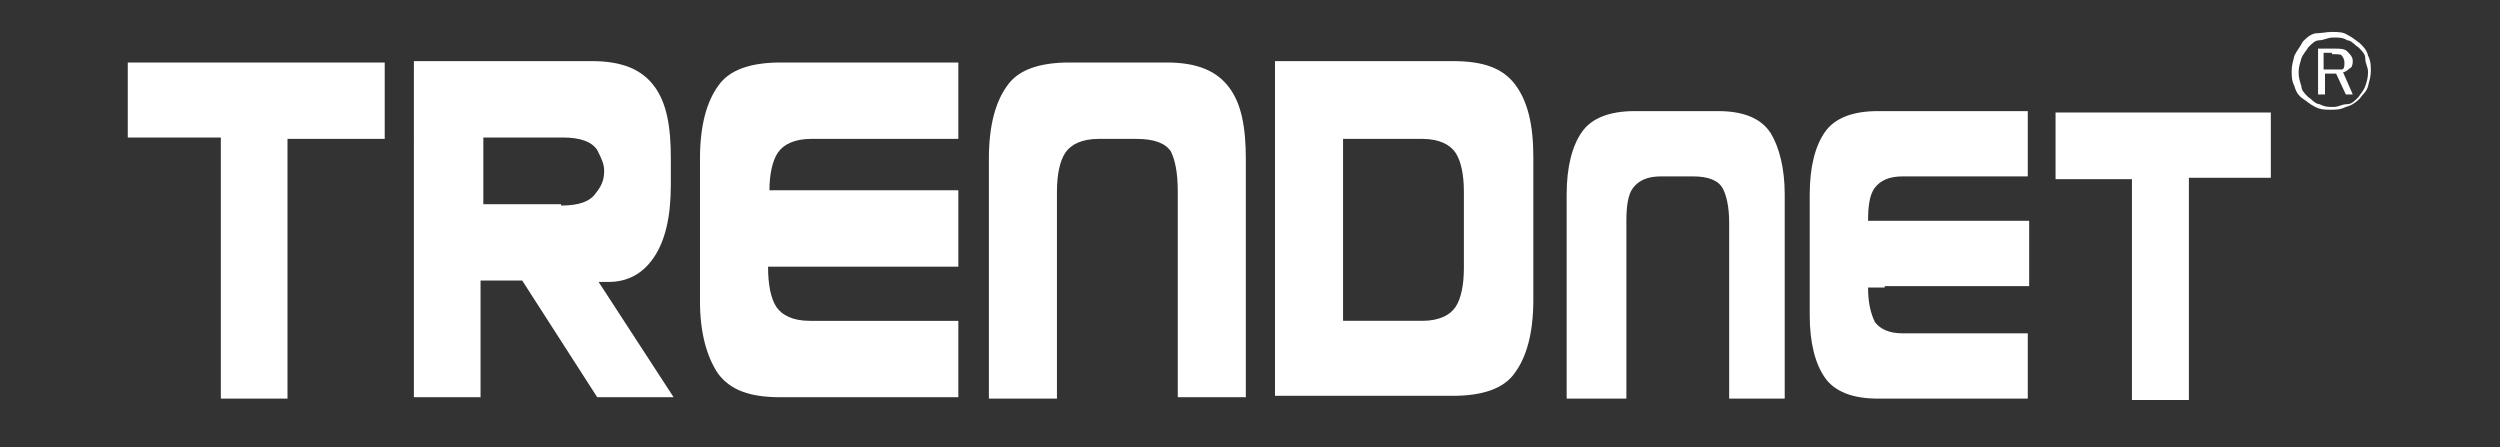
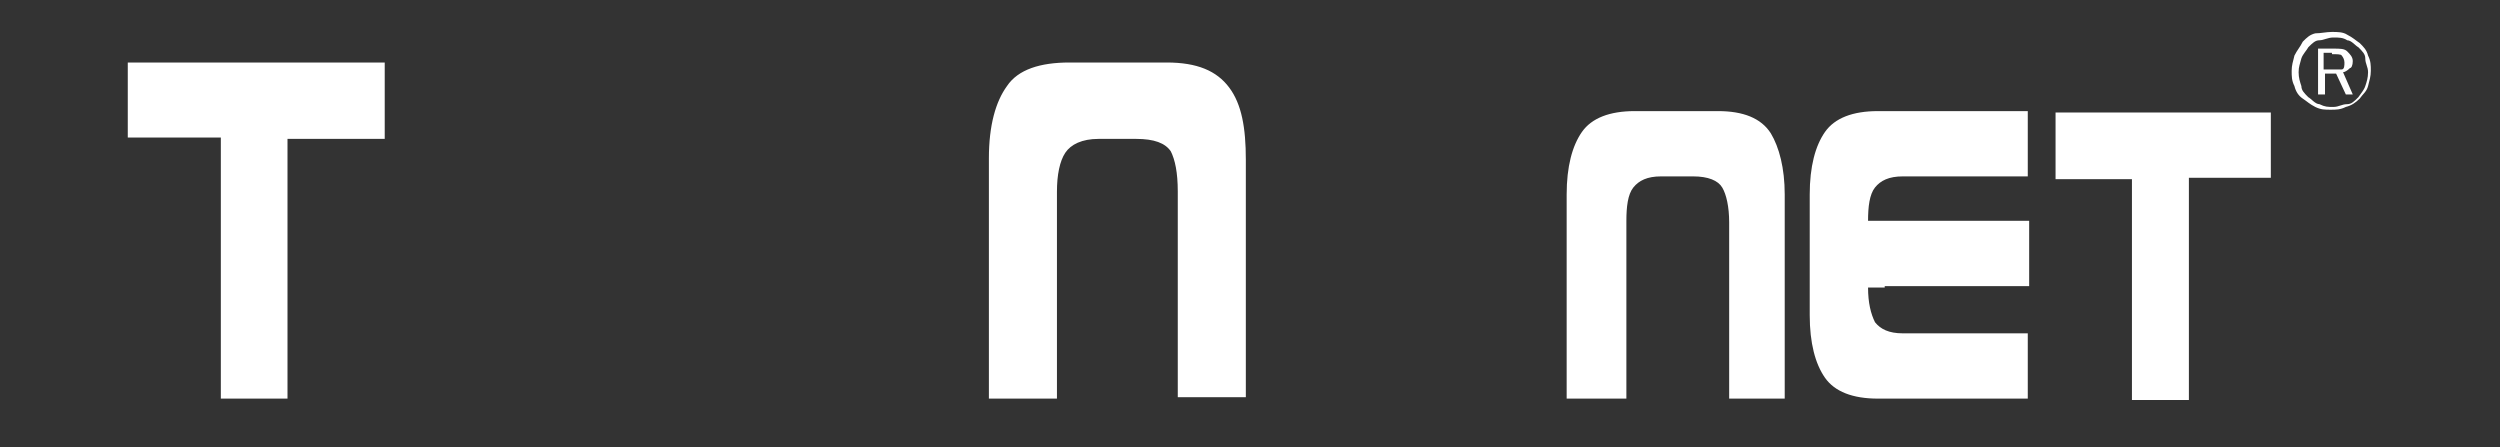
<svg xmlns="http://www.w3.org/2000/svg" id="Layer_1" version="1.1" viewBox="0 0 180 32.2">
  <rect x="0" y="0" width="180" height="32.2" fill="#333333" stroke="none" />
  <defs>
    <style>
      .st0 {
        fill-rule: evenodd;
      }

      .st0, .st1 {
        fill: #fff;
      }
    </style>
  </defs>
  <path class="st1" d="M15.9,9.9h-6.7v-5.4h18.5v5.5h-7v18.7h-4.8s0-18.8,0-18.8Z" />
-   <path class="st1" d="M40.4,14.8c1.3,0,2.1-.3,2.5-.9.5-.6.6-1.1.6-1.6s-.2-.9-.5-1.5c-.4-.6-1.2-.9-2.5-.9h-5.7v4.8h5.6ZM48.5,28.6h-5.5l-5.4-8.4h-3v8.4h-4.8V4.4h12.8c2.2,0,3.6.6,4.5,1.8s1.2,2.9,1.2,5.2v1.9c0,2.3-.4,4-1.2,5.2s-1.9,1.8-3.3,1.8h-.7l5.4,8.3Z" />
-   <path class="st1" d="M56.7,19.2h-1.4c0,1.3.2,2.3.6,2.9.4.6,1.2,1,2.4,1h10.7v5.5h-12.8c-2.2,0-3.6-.5-4.5-1.7-.8-1.2-1.3-2.9-1.3-5.2v-10.3c0-2.4.5-4.1,1.3-5.2.8-1.2,2.4-1.7,4.5-1.7h12.8v5.5h-10.6c-1.2,0-2,.4-2.4,1s-.6,1.6-.6,2.7h13.6v5.5h-12.3Z" />
  <path class="st1" d="M89.6,28.6h-4.8v-14.8c0-1.4-.2-2.3-.5-2.9-.4-.6-1.2-.9-2.5-.9h-2.7c-1.2,0-2,.4-2.4,1s-.6,1.6-.6,2.8v14.9h-4.9V11.4c0-2.4.5-4.1,1.3-5.2.8-1.2,2.4-1.7,4.5-1.7h7c2.2,0,3.6.6,4.5,1.8s1.2,2.9,1.2,5.2v17.1Z" />
-   <path class="st1" d="M96.7,9.9v13.2h5.7c1.2,0,2-.4,2.4-1s.6-1.6.6-2.8v-5.5c0-1.2-.2-2.2-.6-2.8s-1.2-1-2.4-1h-5.7ZM91.8,28.6V4.4h12.8c2.2,0,3.6.5,4.5,1.7s1.3,2.9,1.3,5.2v10.3c0,2.4-.5,4.1-1.3,5.2-.8,1.2-2.4,1.7-4.5,1.7h-12.8Z" />
  <path class="st1" d="M128.6,28.7h-4.1v-12.7c0-1.1-.2-2-.5-2.5s-1-.8-2.1-.8h-2.3c-1,0-1.6.3-2,.8s-.5,1.4-.5,2.4v12.8h-4.3v-14.7c0-2,.4-3.5,1.1-4.5s2-1.5,3.8-1.5h6c1.8,0,3.1.5,3.8,1.6.6,1,1,2.5,1,4.4v14.7h.1Z" />
  <path class="st1" d="M135.7,20.7h-1.2c0,1.1.2,1.9.5,2.5.4.5,1,.8,2,.8h9v4.7h-10.8c-1.8,0-3.1-.5-3.8-1.5s-1.1-2.5-1.1-4.5v-8.7c0-2,.4-3.5,1.1-4.5.7-1,2-1.5,3.8-1.5h10.8v4.7h-9c-1,0-1.6.3-2,.8s-.5,1.4-.5,2.4h11.6v4.7h-10.4Z" />
  <path class="st1" d="M153.6,12.9h-5.6v-4.8h15.5v4.7h-5.9v16h-4.1v-15.9Z" />
  <path class="st0" d="M167.9,3.8h-.6v1.2h.6c.4,0,.6,0,.7,0,.2,0,.2-.3.2-.5s-.1-.4-.2-.5c0-.1-.4-.1-.7-.1ZM168,3.5c.5,0,.8,0,1,.2.2.2.4.4.4.7s-.1.5-.2.5c-.2.2-.4.3-.5.3l.7,1.6h-.5l-.7-1.5h-.8v1.5h-.5v-3.3h1.1ZM170.5,5.2c0,.4-.1.7-.2,1-.1.3-.3.5-.5.8-.3.3-.5.5-.8.5-.4,0-.6.2-1,.2s-.6,0-1-.2c-.3,0-.6-.4-.8-.5-.3-.3-.5-.5-.5-.8-.1-.3-.2-.6-.2-1s.1-.6.2-1c.1-.3.4-.6.5-.8.3-.3.5-.5.8-.5.3,0,.6-.2,1-.2s.7,0,1,.2c.3,0,.6.4.8.5.3.3.5.5.5.8,0,.4.2.6.2,1h0ZM167.9,2.3c.4,0,.8,0,1.1.2.4.2.6.4.9.6.3.3.5.5.6.9.2.4.2.7.2,1.1s-.1.7-.2,1.1c-.1.4-.4.6-.6.9-.3.3-.6.5-1,.6-.4.2-.7.2-1.1.2s-.7,0-1.1-.2c-.4-.2-.6-.4-.9-.6s-.5-.5-.6-.9c-.2-.4-.2-.7-.2-1.1s.1-.7.2-1.1c.2-.4.4-.6.6-1,.3-.3.5-.5.9-.6.4,0,.8-.1,1.2-.1h0Z" />
</svg>